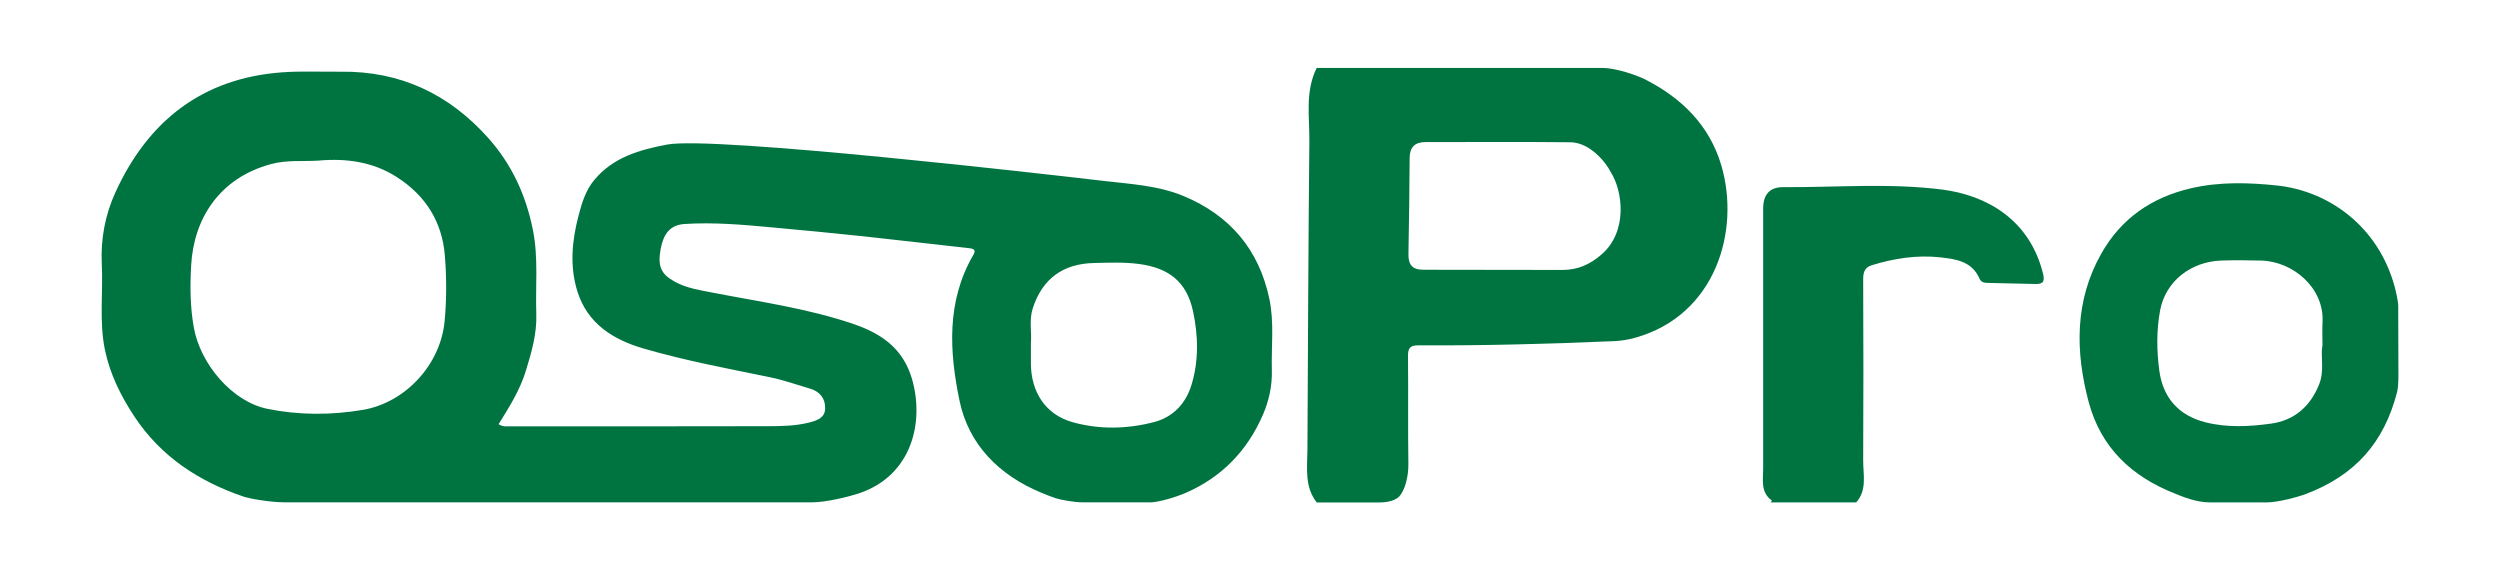
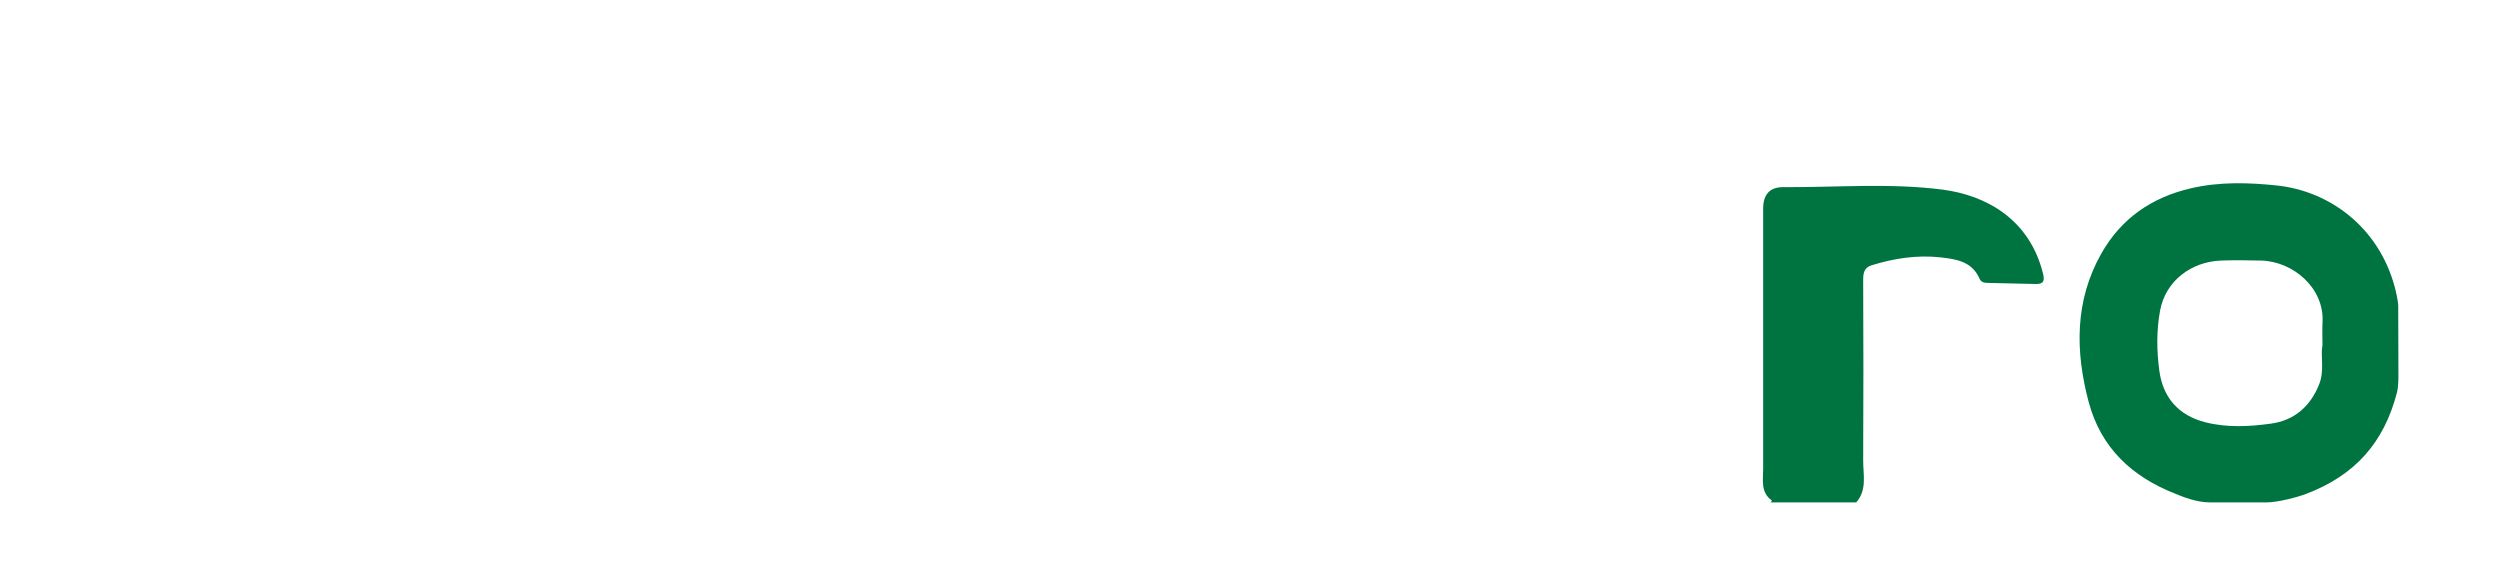
<svg xmlns="http://www.w3.org/2000/svg" id="Layer_1" viewBox="0 0 1024 233.6">
  <defs>
    <style>.cls-1{fill:#007440;stroke-width:0px;}</style>
  </defs>
-   <path class="cls-1" d="m422.26,140.4c0,3.41-.01,6,0,8.59.07,11.56,5.95,20.8,17.05,23.93,10.96,3.08,22.38,2.85,33.47-.06,7.67-2.01,12.81-7.5,15.13-14.83,3.18-10.02,2.93-20.54.73-30.64-2.62-12.02-9.9-17.63-22.1-19.26-6.14-.82-12.28-.53-18.42-.4-12.65.26-21.17,6.4-25.1,18.56-1.59,4.91-.34,9.97-.77,14.11M130.6,65.78c-6.53.42-13.04-.35-19.66,1.45-21.06,5.72-31.55,22.26-32.64,41.41-.47,8.46-.45,16.98,1.1,25.56,2.66,14.86,15.67,30.35,30.2,33.28,12.93,2.61,26.03,2.6,39.06.4,17.09-2.89,31.79-18.24,33.47-36.43.82-8.88.8-17.83.09-26.69-1.1-13.93-7.94-24.7-19.68-32.23-9.74-6.23-20.58-7.75-31.94-6.76m340.19,140h-27c-3.81,0-9.4-1.03-11.41-1.71-1.7-.57-3.82-1.38-5.98-2.29-17.17-7.15-29.63-19.64-33.37-37.59-4.16-20.01-5.45-40.66,5.6-59.68.96-1.64.82-2.56-1.44-2.81-14.44-1.58-28.87-3.33-43.31-4.87-12.56-1.34-25.12-2.53-37.69-3.68-11.94-1.11-23.81-2.16-35.79-1.39-5.97.4-8.6,4.08-9.75,10.01-1.45,7.49.22,10.59,5.77,13.64,4.75,2.62,10.05,3.41,15.11,4.4,19.54,3.81,39.27,6.48,58.24,12.98,11.41,3.92,20.09,10.03,23.72,22.24,5.24,17.65.16,39.79-21.75,47.09-3.99,1.33-13.36,3.65-19.08,3.65H116.93c-6.69,0-15.08-1.63-17.22-2.36-18.36-6.28-33.87-16.43-44.69-32.83-5.54-8.39-10.02-17.43-12.05-27.3-2.39-11.62-.7-23.49-1.28-35.24-.5-10.23,1.44-20.15,5.54-29.15,13.34-29.3,35.65-46.95,68.57-49.27,7.91-.56,15.9-.15,23.84-.24,24.32-.3,44.27,9.15,60.31,27.11,9.66,10.83,15.52,23.5,18.36,37.86,2.26,11.47.97,22.91,1.36,34.36.27,7.97-1.94,15.57-4.26,23.12-2.42,7.92-6.79,14.89-11.19,21.93,1.76,1.13,3.26.87,4.68.87,35.2.01,70.4.04,105.6-.05,5.64-.02,11.29-.08,16.89-1.49,3.42-.87,6.48-1.94,6.59-5.77.11-4.02-2.1-6.93-6.15-8.11-5.51-1.62-10.95-3.56-16.56-4.71-17.32-3.55-34.72-6.8-51.71-11.75-12.42-3.61-22.95-10.19-27.07-23.41-3.21-10.31-2.22-20.77.5-31.08,1.38-5.24,2.89-10.34,6.54-14.67,7.8-9.26,18.55-12.24,29.67-14.36,18.83-3.6,157.76,12.38,178.04,14.79,11.36,1.35,22.95,1.85,33.7,6.35,18.86,7.9,30.66,21.81,34.96,41.9,2.09,9.79.79,19.71,1.05,29.57.16,6.2-1.21,12.38-3.58,17.88-6.38,14.81-16.91,25.83-32.04,32.32-3.08,1.33-10.57,3.77-14.53,3.77" />
-   <path class="cls-1" d="m639.94,110.57c6.59,0,11.5-2.4,16.09-6.38,10.74-9.32,8.73-25.84,3.73-33.7-1.81-3.71-8.36-12.14-16.57-12.22-19.77-.2-39.54-.06-59.3-.07-4.34,0-6.47,2.09-6.5,6.48-.11,13.11-.22,26.22-.49,39.33-.09,4.46,1.57,6.48,6.21,6.48,10.22,0,48.01.08,56.84.08m-100.63,95.22c-5.08-6.5-3.84-14.13-3.8-21.54.23-42.1.37-84.21.79-126.3.1-10.09-1.8-20.48,3.01-30.13h116.83c6.08,0,14.82,3.27,17.37,4.55,15.26,7.69,26.67,18.93,31.52,35.35,7.9,26.79-2.3,61.43-35.3,70.63-2.86.79-5.6,1.25-8.5,1.38-26.72,1.14-53.45,1.87-80.19,1.72-3.44-.02-4.37,1.09-4.34,4.43.17,14.74-.07,29.47.16,44.2.08,4.89-1.37,10.66-3.67,13.19-1.42,1.56-4.44,2.53-8.04,2.53h-25.84Z" />
  <path class="cls-1" d="m951.28,141.37c0-3.87-.13-6.64.03-9.38.79-13.96-12.03-24.97-25.21-25.26-5.51-.13-11.03-.21-16.53.01-11.89.48-22.54,8.17-24.81,20.51-1.5,8.18-1.4,16.53-.29,24.66,1.47,10.86,7.79,18.21,18.71,21.02,8.94,2.31,18.13,1.81,27,.59,9.31-1.26,16.06-6.83,19.74-16.1,2.3-5.79.47-11.5,1.36-16.05m-45.99,64.42c-5.83,0-11.42-2.42-14.15-3.5-17.96-7.01-30.64-18.89-35.64-37.71-5.51-20.75-5.71-41.42,5.19-60.71,8.08-14.29,20.51-23,36.77-26.76,11.76-2.72,23.65-2.34,35.19-1.13,21.34,2.25,41.64,16.9,48.27,41.71.24.9,1.39,5.49,1.39,7.72.02,10.01.07,14.81.07,24.82-.01,3.23.19,7.59-.61,10.64-5.32,20.44-17.16,33.87-37.32,41.48-3.27,1.24-11.36,3.44-16.14,3.44h-23.02Z" />
  <path class="cls-1" d="m725.25,205.79c.19-.25.37-.5.55-.74-4.76-3.38-3.6-8.4-3.61-13.08-.01-35.5-.01-70.99,0-106.49,0-5.71,2.56-8.86,8.29-8.83,21.72.14,43.57-1.76,65.13,1.01,18.05,2.32,35.71,12.25,41.2,34.35.71,2.85.38,4.4-2.95,4.31-6.48-.18-12.97-.25-19.47-.44-1.41-.04-2.84-.06-3.61-1.81-3.06-7-9.52-7.94-16-8.66-9.62-1.06-19,.41-28.18,3.25-3.01.93-3.45,3.12-3.44,6,.1,24.63.14,49.27,0,73.9-.03,5.84,1.68,12.09-2.85,17.22h-35.05Z" />
</svg>